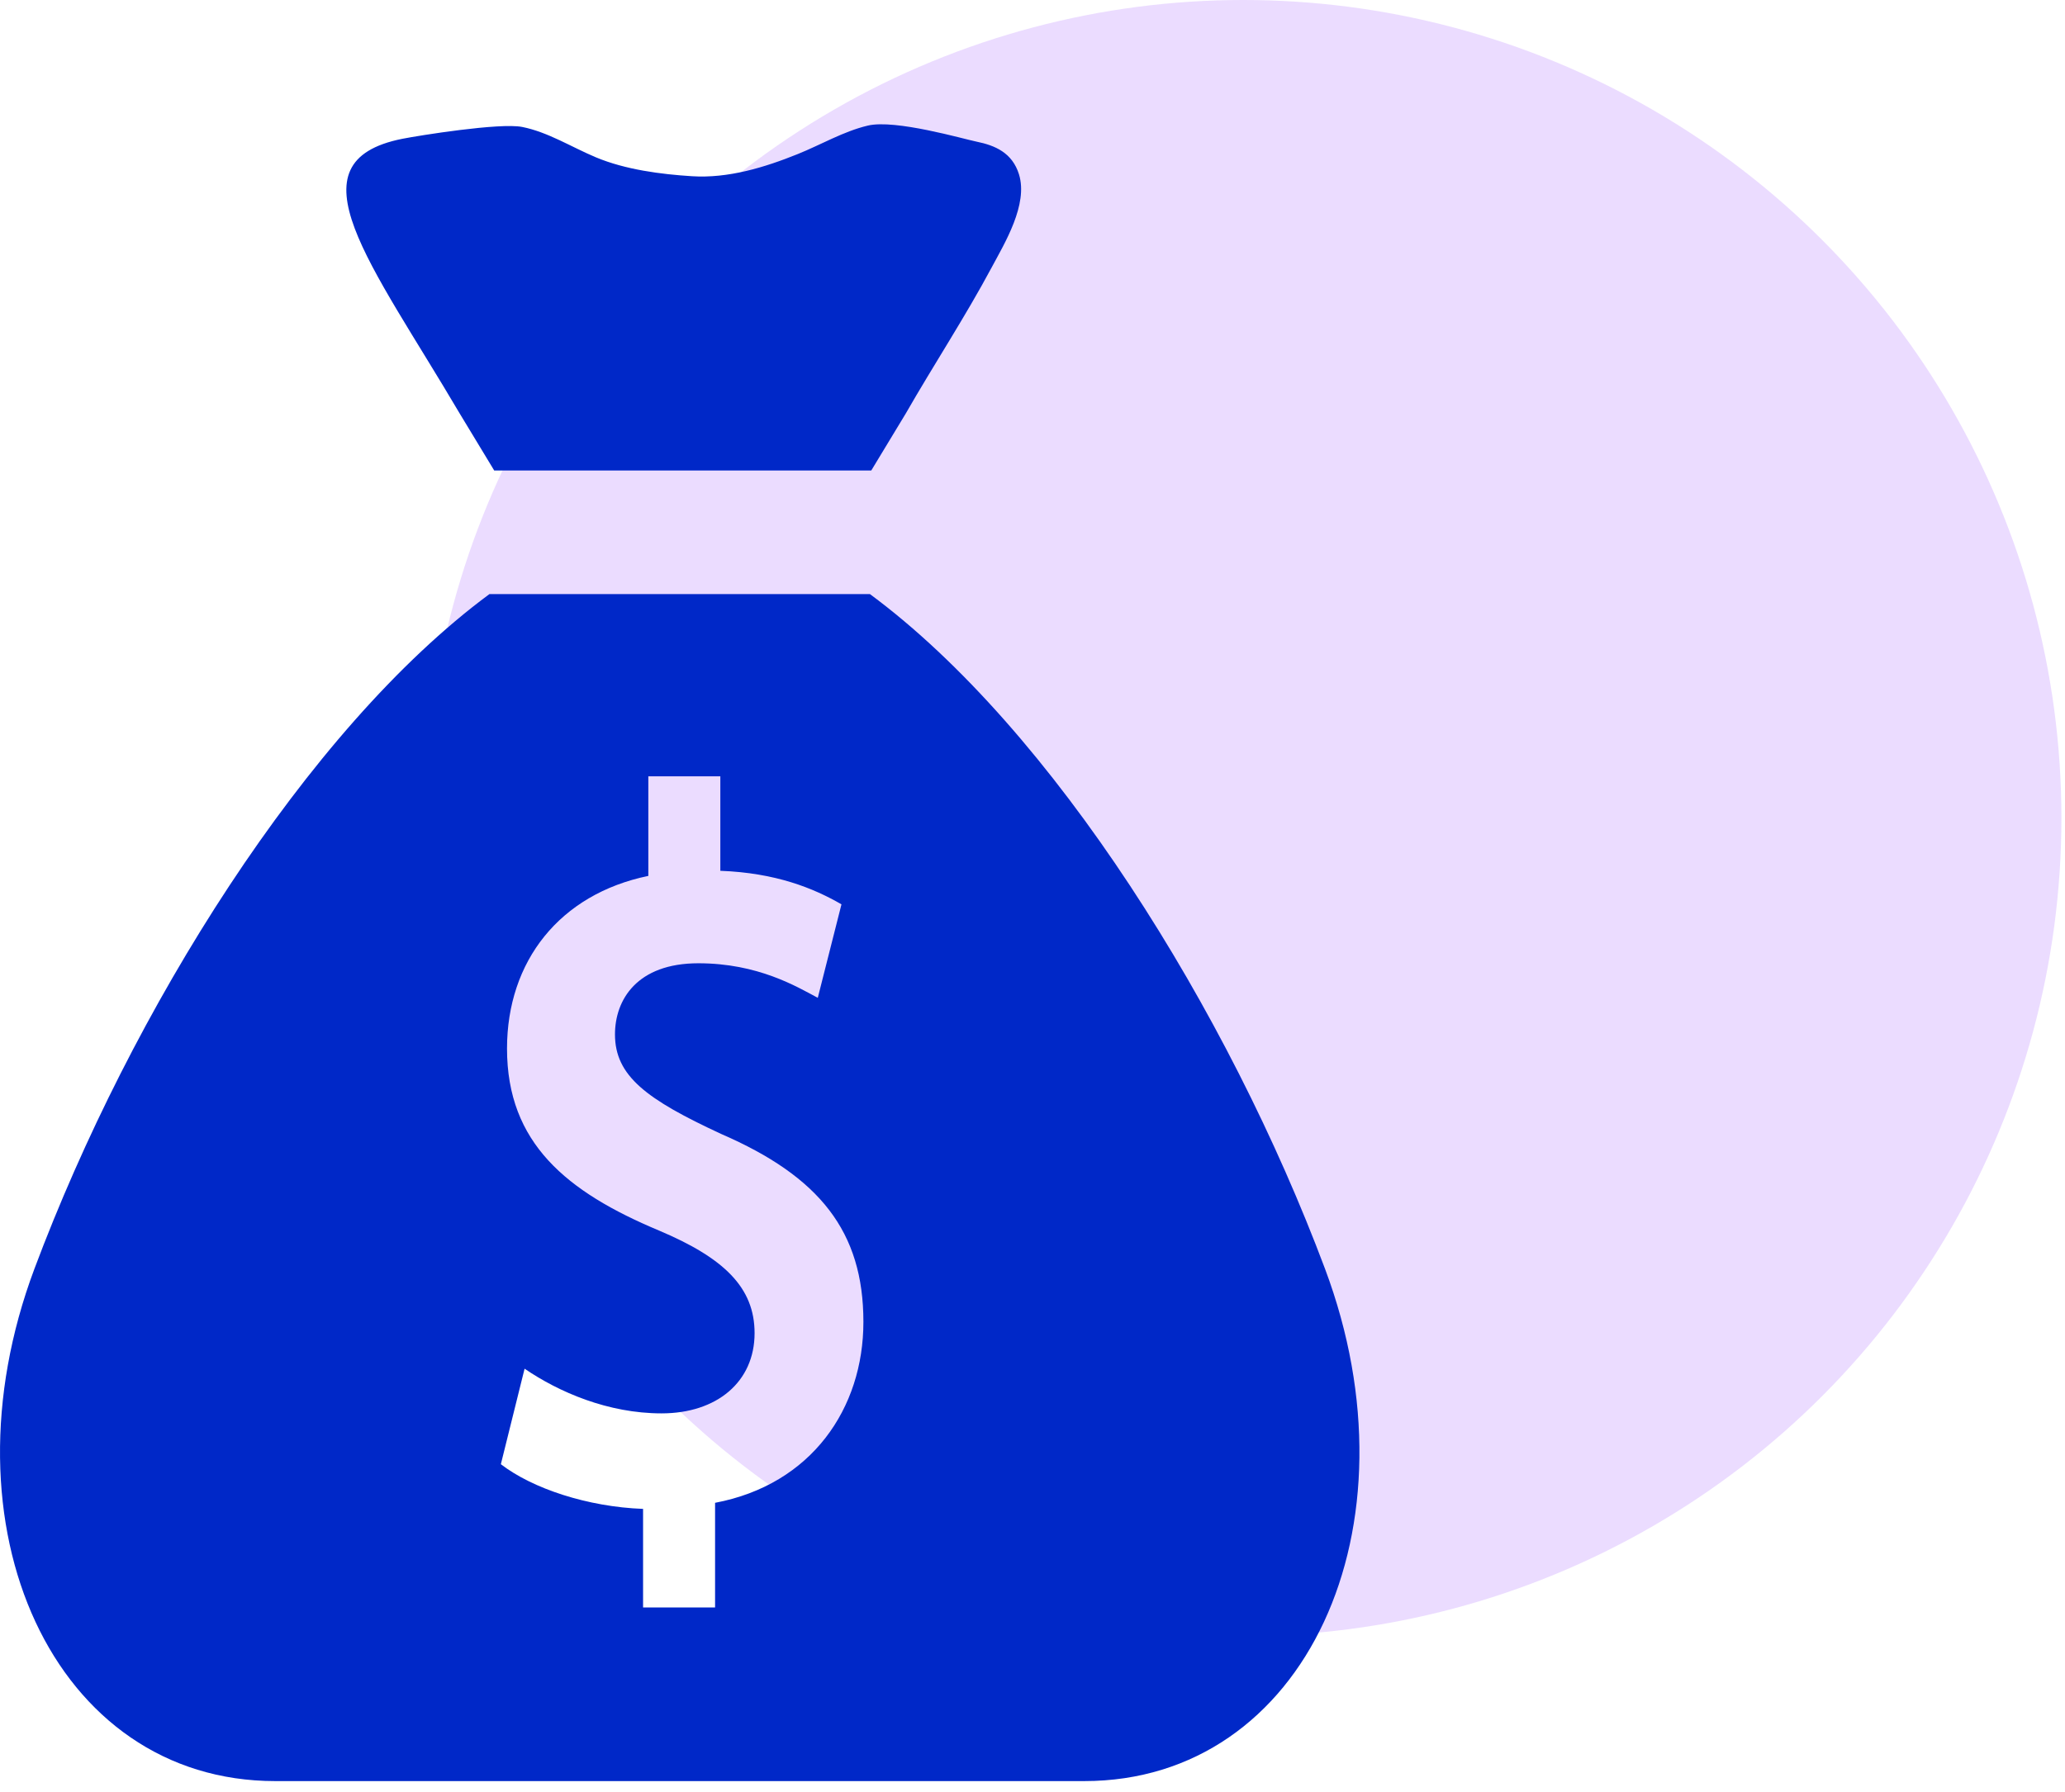
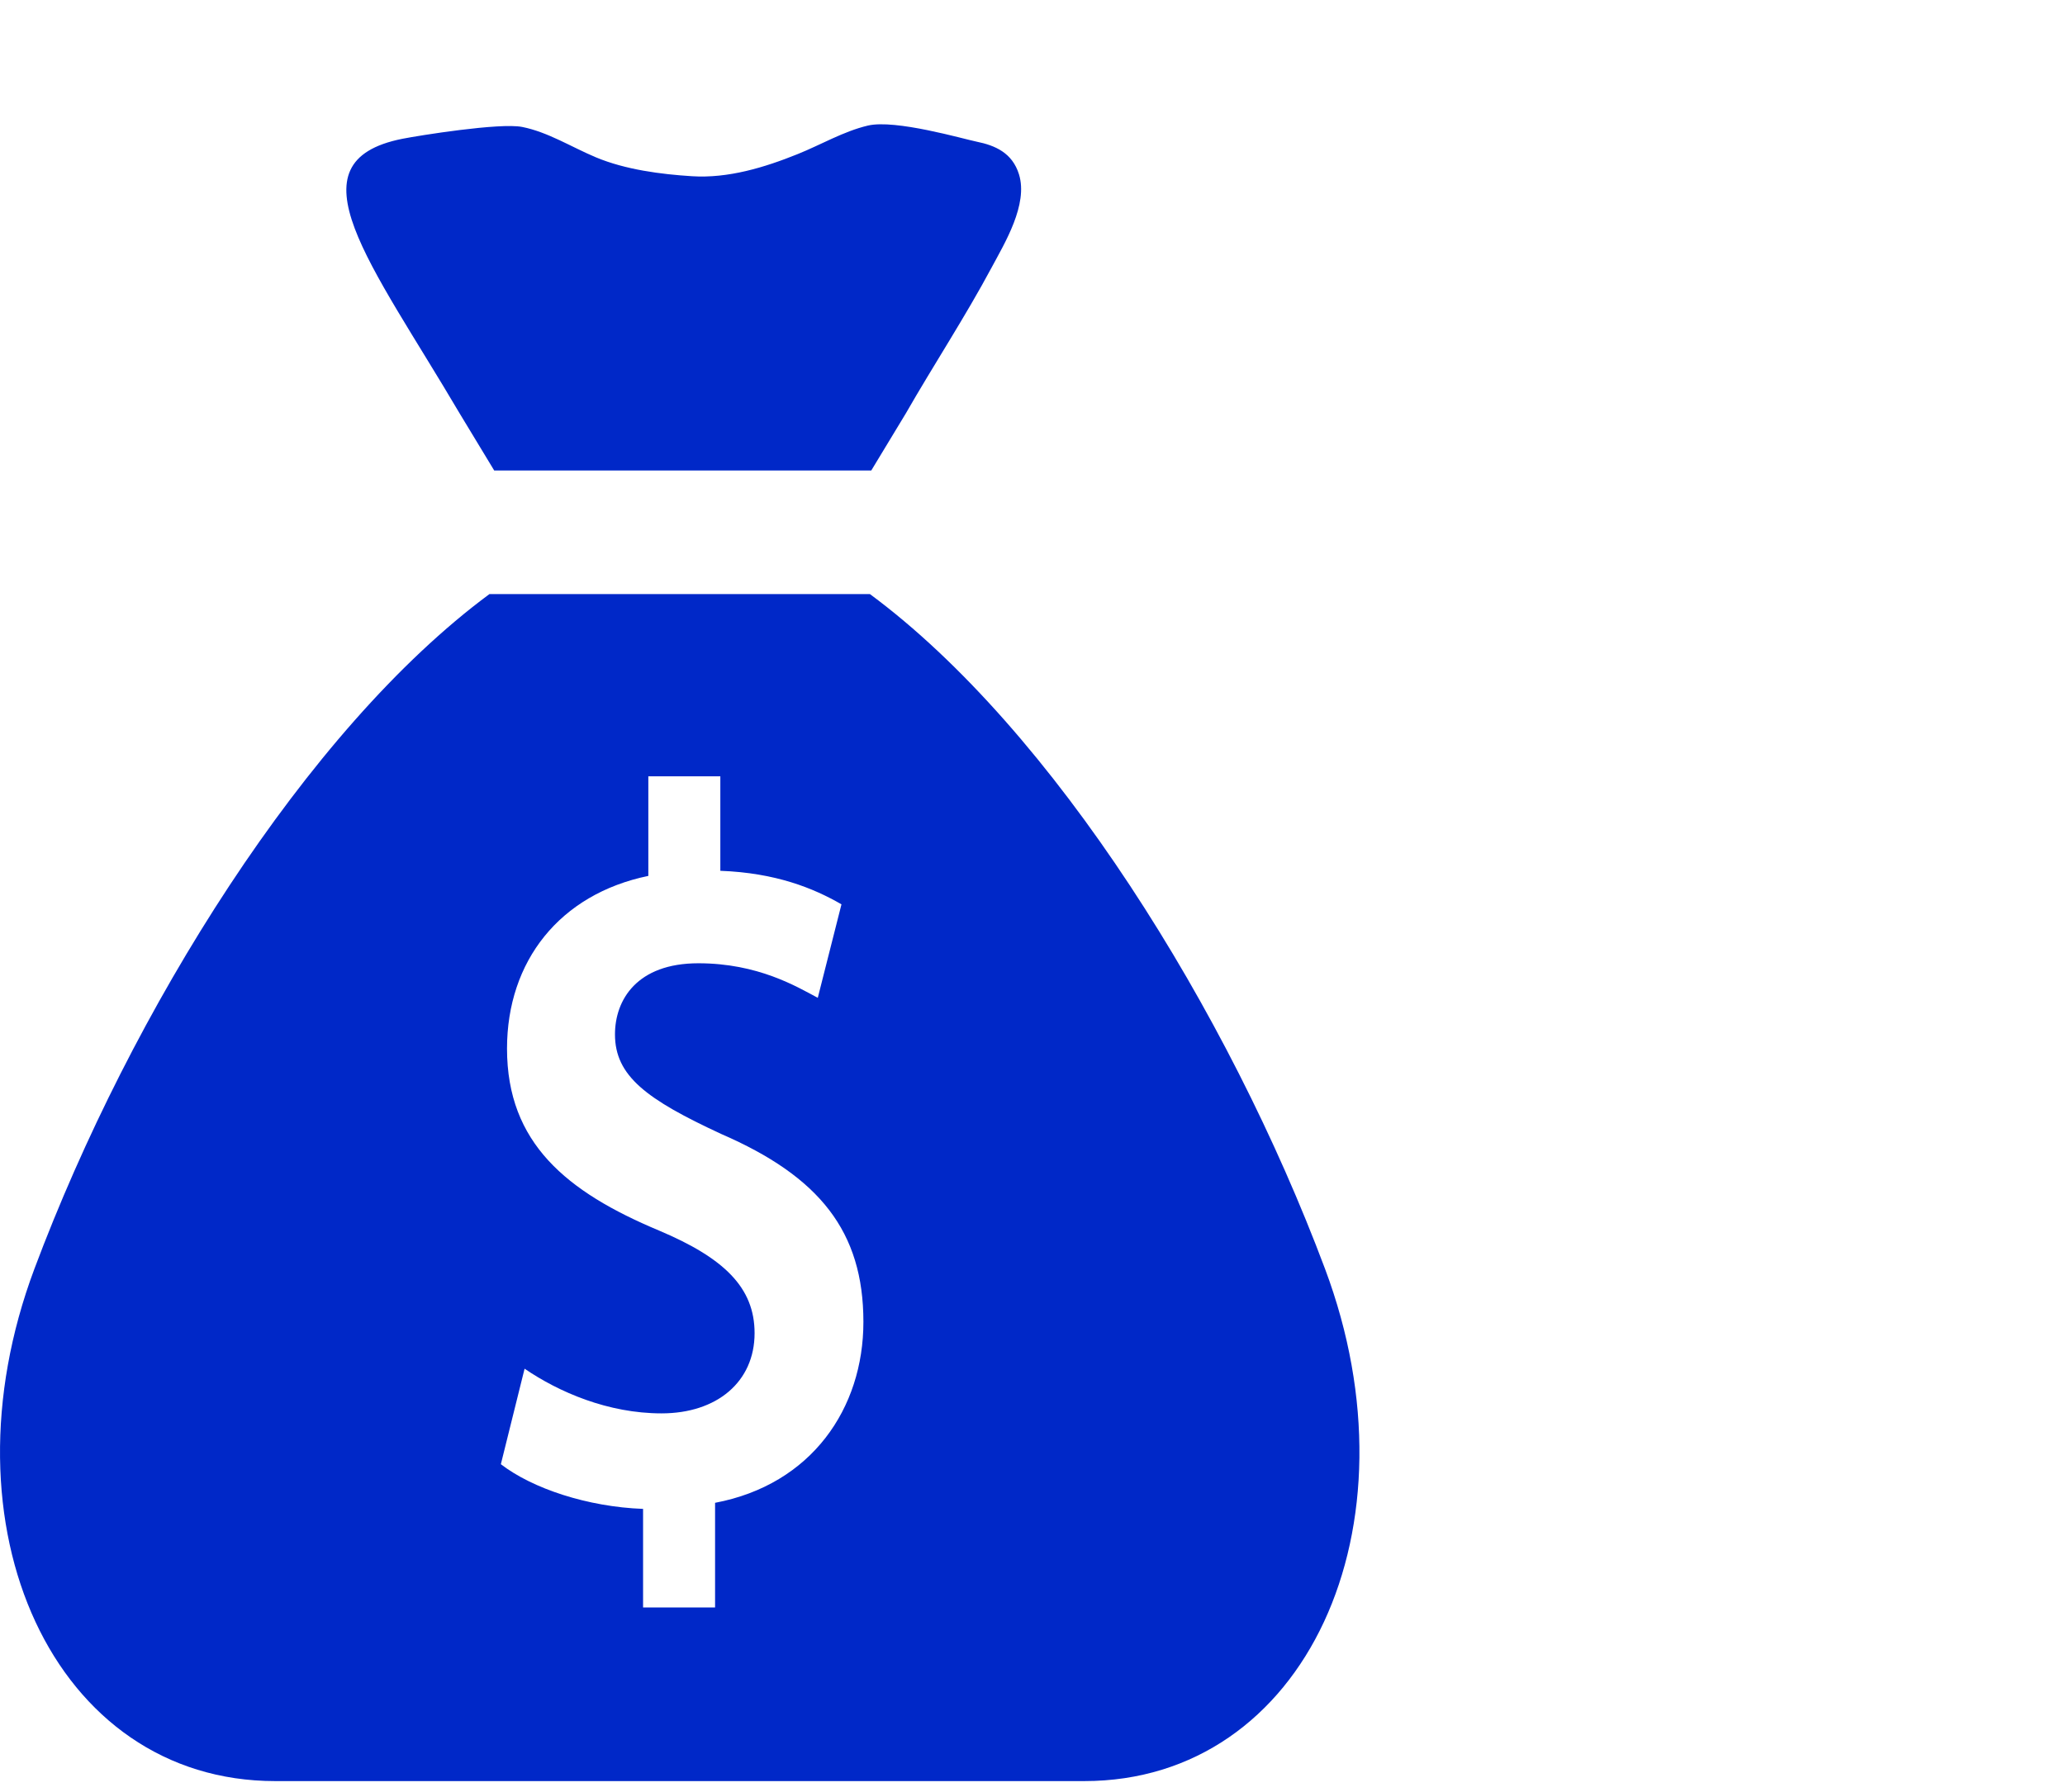
<svg xmlns="http://www.w3.org/2000/svg" width="53" height="46" viewBox="0 0 53 46" fill="none">
-   <circle opacity="0.3" cx="31.908" cy="21" r="21" fill="#BD89FF" />
  <path d="M12.684 12.078H22.362L23.247 10.616C23.97 9.355 24.766 8.147 25.455 6.86C25.782 6.249 26.394 5.249 26.153 4.475C25.981 3.922 25.54 3.733 25.067 3.637C24.726 3.568 22.979 3.057 22.274 3.224C21.649 3.372 21.071 3.716 20.47 3.957C19.625 4.298 18.689 4.583 17.762 4.524C16.961 4.474 16.05 4.355 15.295 4.039C14.669 3.777 14.064 3.39 13.402 3.259C12.83 3.145 10.746 3.48 10.327 3.563C7.377 4.151 9.522 6.75 11.799 10.616L12.684 12.078ZM34.007 32.571C31.526 25.951 27.033 18.733 22.327 15.251H12.562C7.856 18.734 3.364 25.953 0.884 32.571C-1.603 39.205 1.38 45.724 7.065 45.724H27.826C33.511 45.724 36.495 39.205 34.007 32.571ZM18.353 38.58V41.266H16.505V38.736C15.086 38.684 13.667 38.215 12.855 37.589L13.464 35.137C14.343 35.737 15.604 36.284 16.979 36.284C18.398 36.284 19.367 35.476 19.367 34.224C19.367 33.05 18.578 32.293 16.911 31.589C14.545 30.598 13.013 29.346 13.013 26.92C13.013 24.677 14.364 22.955 16.64 22.486V19.93H18.488V22.355C19.907 22.408 20.876 22.799 21.597 23.216L20.989 25.616C20.448 25.328 19.456 24.729 17.924 24.729C16.348 24.729 15.784 25.668 15.784 26.555C15.784 27.624 16.596 28.224 18.51 29.111C21.034 30.206 22.16 31.615 22.16 33.936C22.16 36.154 20.831 38.111 18.353 38.58Z" fill="#0028C8" />
</svg>